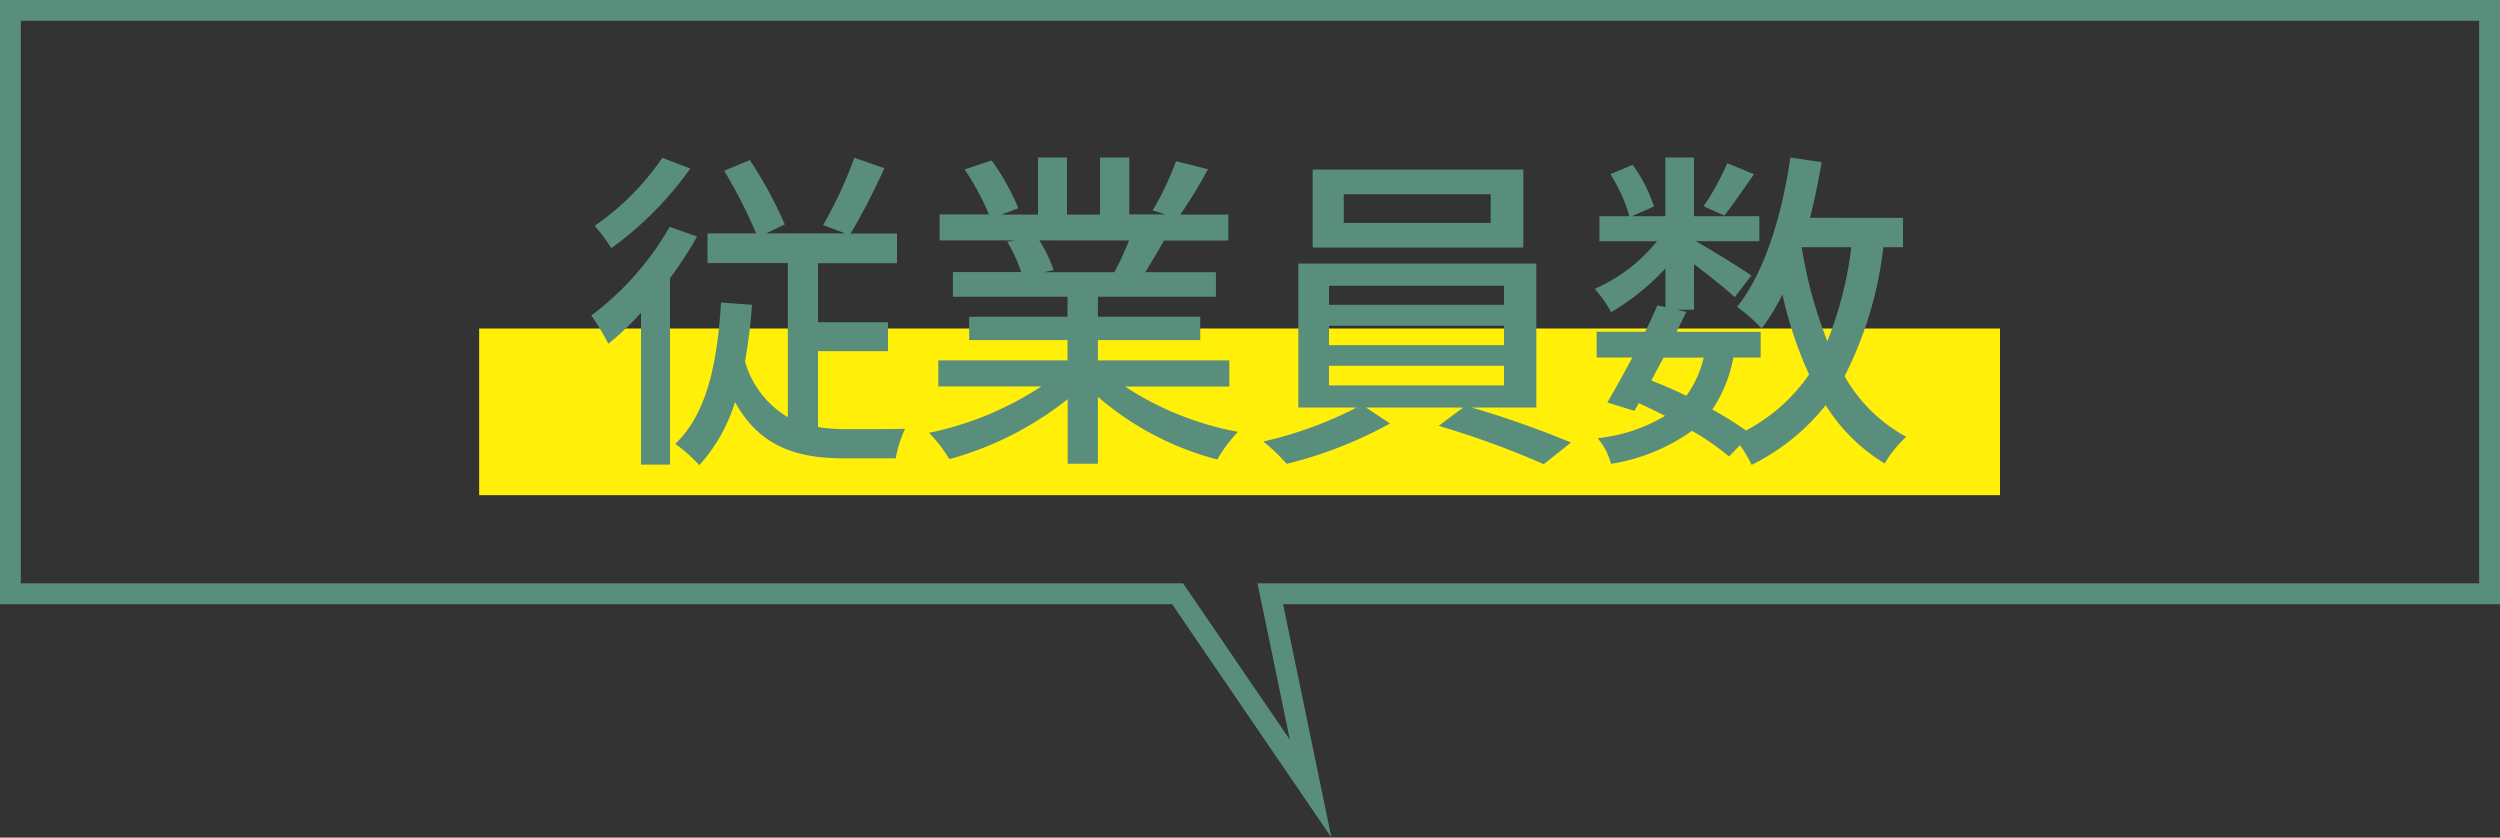
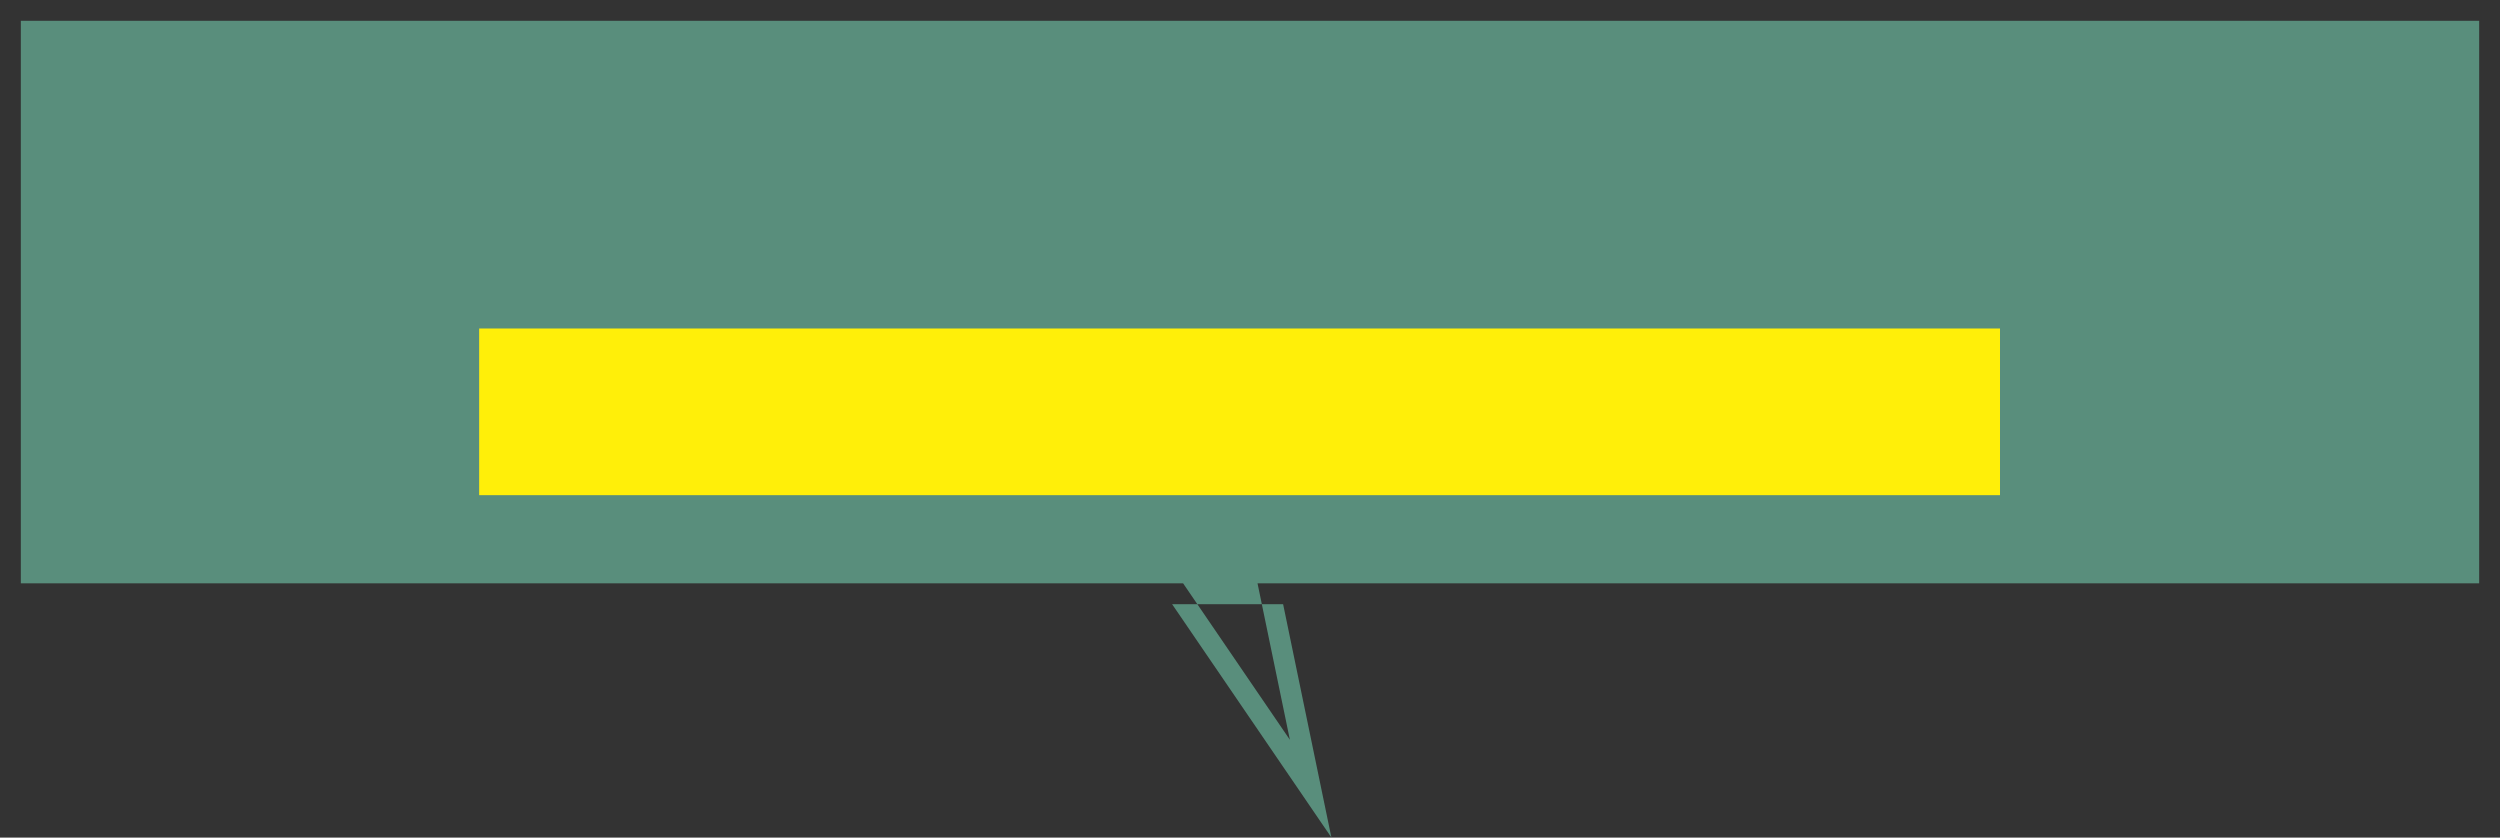
<svg xmlns="http://www.w3.org/2000/svg" width="120" height="40.205" viewBox="0 0 120 40.205">
  <rect x="0" y="0" width="120" height="40.205" fill="#333333" stroke="none" />
  <g transform="translate(-863 -1331.232)">
-     <path d="M61.915,35.511,60.361,28H119V1H1V28H56.789l5.126,7.511M63.907,40.2,56.261,29H0V0H120V29H61.589Z" transform="translate(863 1331.232)" fill="#598e7c" />
+     <path d="M61.915,35.511,60.361,28H119V1H1V28H56.789l5.126,7.511M63.907,40.2,56.261,29H0H120V29H61.589Z" transform="translate(863 1331.232)" fill="#598e7c" />
    <rect width="73" height="8" transform="translate(886 1347)" fill="#ffef09" />
-     <path d="M-28.208-13.424a12.58,12.58,0,0,1-3.248,3.264,8.481,8.481,0,0,1,.8,1.072,16.545,16.545,0,0,0,3.792-3.824Zm.352,3.312a14,14,0,0,1-3.76,4.256A11.322,11.322,0,0,1-30.8-4.5a13.5,13.5,0,0,0,1.568-1.488V1.3h1.392V-7.648a18.451,18.451,0,0,0,1.3-2Zm7.12,5.968h3.36V-5.536h-3.36V-8.368h3.792V-9.792h-2.224a31.379,31.379,0,0,0,1.616-3.136l-1.44-.5a19.872,19.872,0,0,1-1.5,3.232l1.072.4h-3.808l.9-.432a19.988,19.988,0,0,0-1.68-3.088l-1.232.512a24.355,24.355,0,0,1,1.536,3.008h-2.336v1.424h3.856V-.976A4.558,4.558,0,0,1-24.24-3.648a25.783,25.783,0,0,0,.336-2.72l-1.488-.112c-.176,2.912-.672,5.328-2.192,6.784a7.962,7.962,0,0,1,1.152,1.024A7.989,7.989,0,0,0-24.72-1.7c1.184,2.128,2.944,2.7,5.232,2.7h2.48A6.149,6.149,0,0,1-16.56-.416c-.512.016-2.416.016-2.816.016a9.225,9.225,0,0,1-1.36-.1ZM-5.808-9.456a14.929,14.929,0,0,1-.7,1.52H-9.888l.464-.1a6.731,6.731,0,0,0-.688-1.424ZM-.992-2.448V-3.7H-7.3v-.976h4.912v-1.12H-7.3v-.96h5.664V-7.936H-5.024c.272-.448.592-.976.9-1.52H-1.04V-10.7h-2.3A25.034,25.034,0,0,0-2.016-12.88l-1.536-.384A13.945,13.945,0,0,1-4.672-10.9l.608.192H-5.792V-13.44H-7.2V-10.7H-8.784V-13.44h-1.392V-10.7h-1.76l.816-.3A11.121,11.121,0,0,0-12.4-13.3l-1.3.432a12,12,0,0,1,1.168,2.16H-14.9v1.248h3.632l-.384.064a7.926,7.926,0,0,1,.672,1.456h-3.28v1.184h5.5v.96h-4.72v1.12h4.72V-3.7H-14.96v1.248h4.944A15.524,15.524,0,0,1-15.408-.224a6.677,6.677,0,0,1,.976,1.264,15.892,15.892,0,0,0,5.68-2.88v3.1H-7.3V-1.952A14.273,14.273,0,0,0-1.568,1.056,6.682,6.682,0,0,1-.576-.272,14.694,14.694,0,0,1-6-2.448ZM11.552-10.3H4.5V-11.68h7.056Zm1.568-2.56H3.008V-9.12H13.12ZM3.792-3.44h8.4V-2.5h-8.4Zm0-1.92h8.4v.928h-8.4Zm0-1.92h8.4v.912h-8.4Zm9.952,5.84V-8.352H2.32V-1.44h2.8A18.734,18.734,0,0,1,.64.192,8.964,8.964,0,0,1,1.76,1.264,20.145,20.145,0,0,0,6.72-.672L5.568-1.44H10.24L9.056-.56A42.588,42.588,0,0,1,14.1,1.28L15.408.24A47.7,47.7,0,0,0,10.64-1.44Zm9.168-11.728A12.966,12.966,0,0,1,21.776-11.1l.992.448c.4-.5.912-1.264,1.424-1.984Zm5.952,4.032a17.848,17.848,0,0,1-1.152,4.512A21.6,21.6,0,0,1,26.48-9.136Zm-7.088,5.3A5,5,0,0,1,20.944-2c-.544-.272-1.12-.512-1.68-.736.192-.352.384-.736.592-1.1Zm9.568-5.3v-1.408H26.88c.224-.864.4-1.76.56-2.672l-1.5-.224c-.416,2.816-1.232,5.5-2.56,7.168a8.462,8.462,0,0,1,1.184,1.04,10.787,10.787,0,0,0,.992-1.632,19.3,19.3,0,0,0,1.28,3.84A8.5,8.5,0,0,1,23.808-.336a16.965,16.965,0,0,0-1.616-1.008A6.543,6.543,0,0,0,23.2-3.84h1.312V-5.072H20.48c.16-.336.32-.656.464-.96l-.432-.1h.8V-8.32c.72.544,1.568,1.216,1.952,1.584l.8-1.04c-.4-.288-1.952-1.248-2.672-1.648h3.056v-1.2H21.312V-13.44H19.936v2.816h-1.6l1.056-.464a7.2,7.2,0,0,0-1.024-2L17.3-12.64a7.9,7.9,0,0,1,.912,2.016h-1.44v1.2h2.768a7.94,7.94,0,0,1-2.992,2.288,5.887,5.887,0,0,1,.784,1.12,11.377,11.377,0,0,0,2.608-2.1v1.856l-.384-.08c-.176.4-.368.832-.592,1.264H16.64V-3.84h1.712c-.432.8-.848,1.568-1.2,2.16l1.3.4.208-.368c.432.192.848.4,1.264.608A7.815,7.815,0,0,1,16.688.032a3.13,3.13,0,0,1,.64,1.232A9.134,9.134,0,0,0,21.216-.32,11.687,11.687,0,0,1,22.992.912L23.52.368a7.191,7.191,0,0,1,.56.944,10.394,10.394,0,0,0,3.552-2.864,8.608,8.608,0,0,0,2.832,2.8A5.439,5.439,0,0,1,31.5-.032a7.5,7.5,0,0,1-2.96-2.912A18.125,18.125,0,0,0,30.4-9.136Z" transform="translate(923 1352.232)" fill="#598e7c" />
  </g>
</svg>